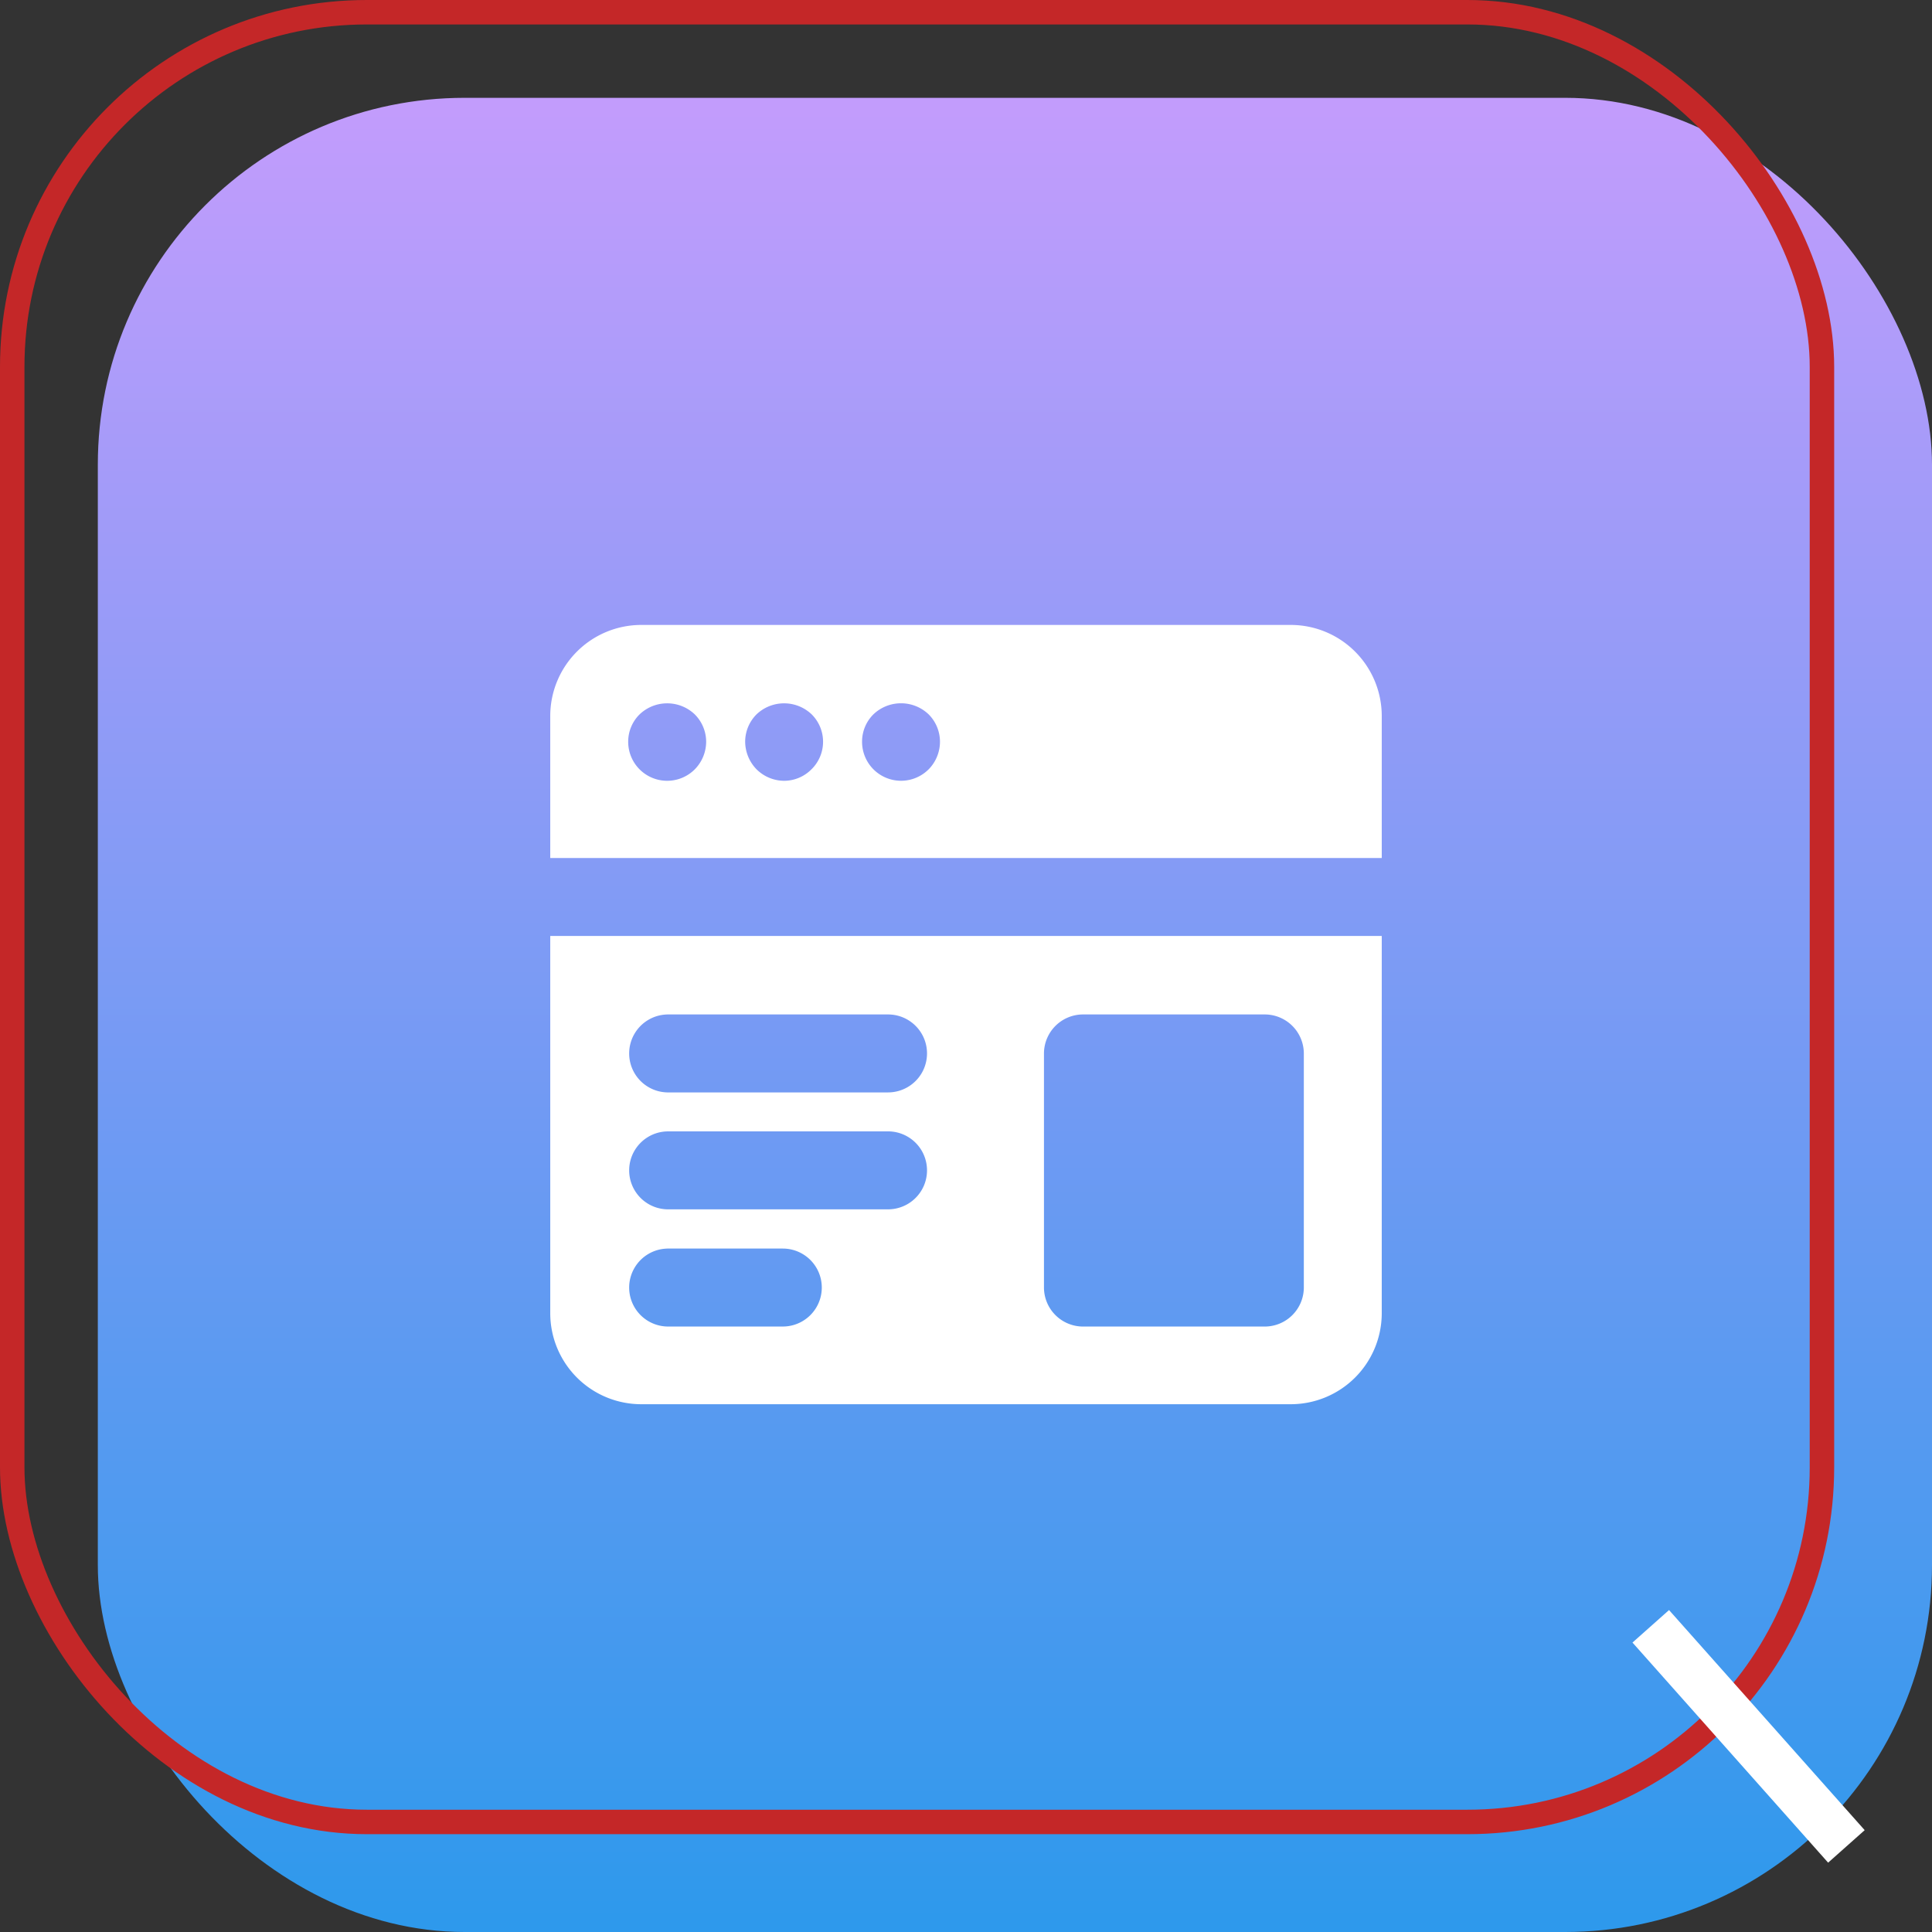
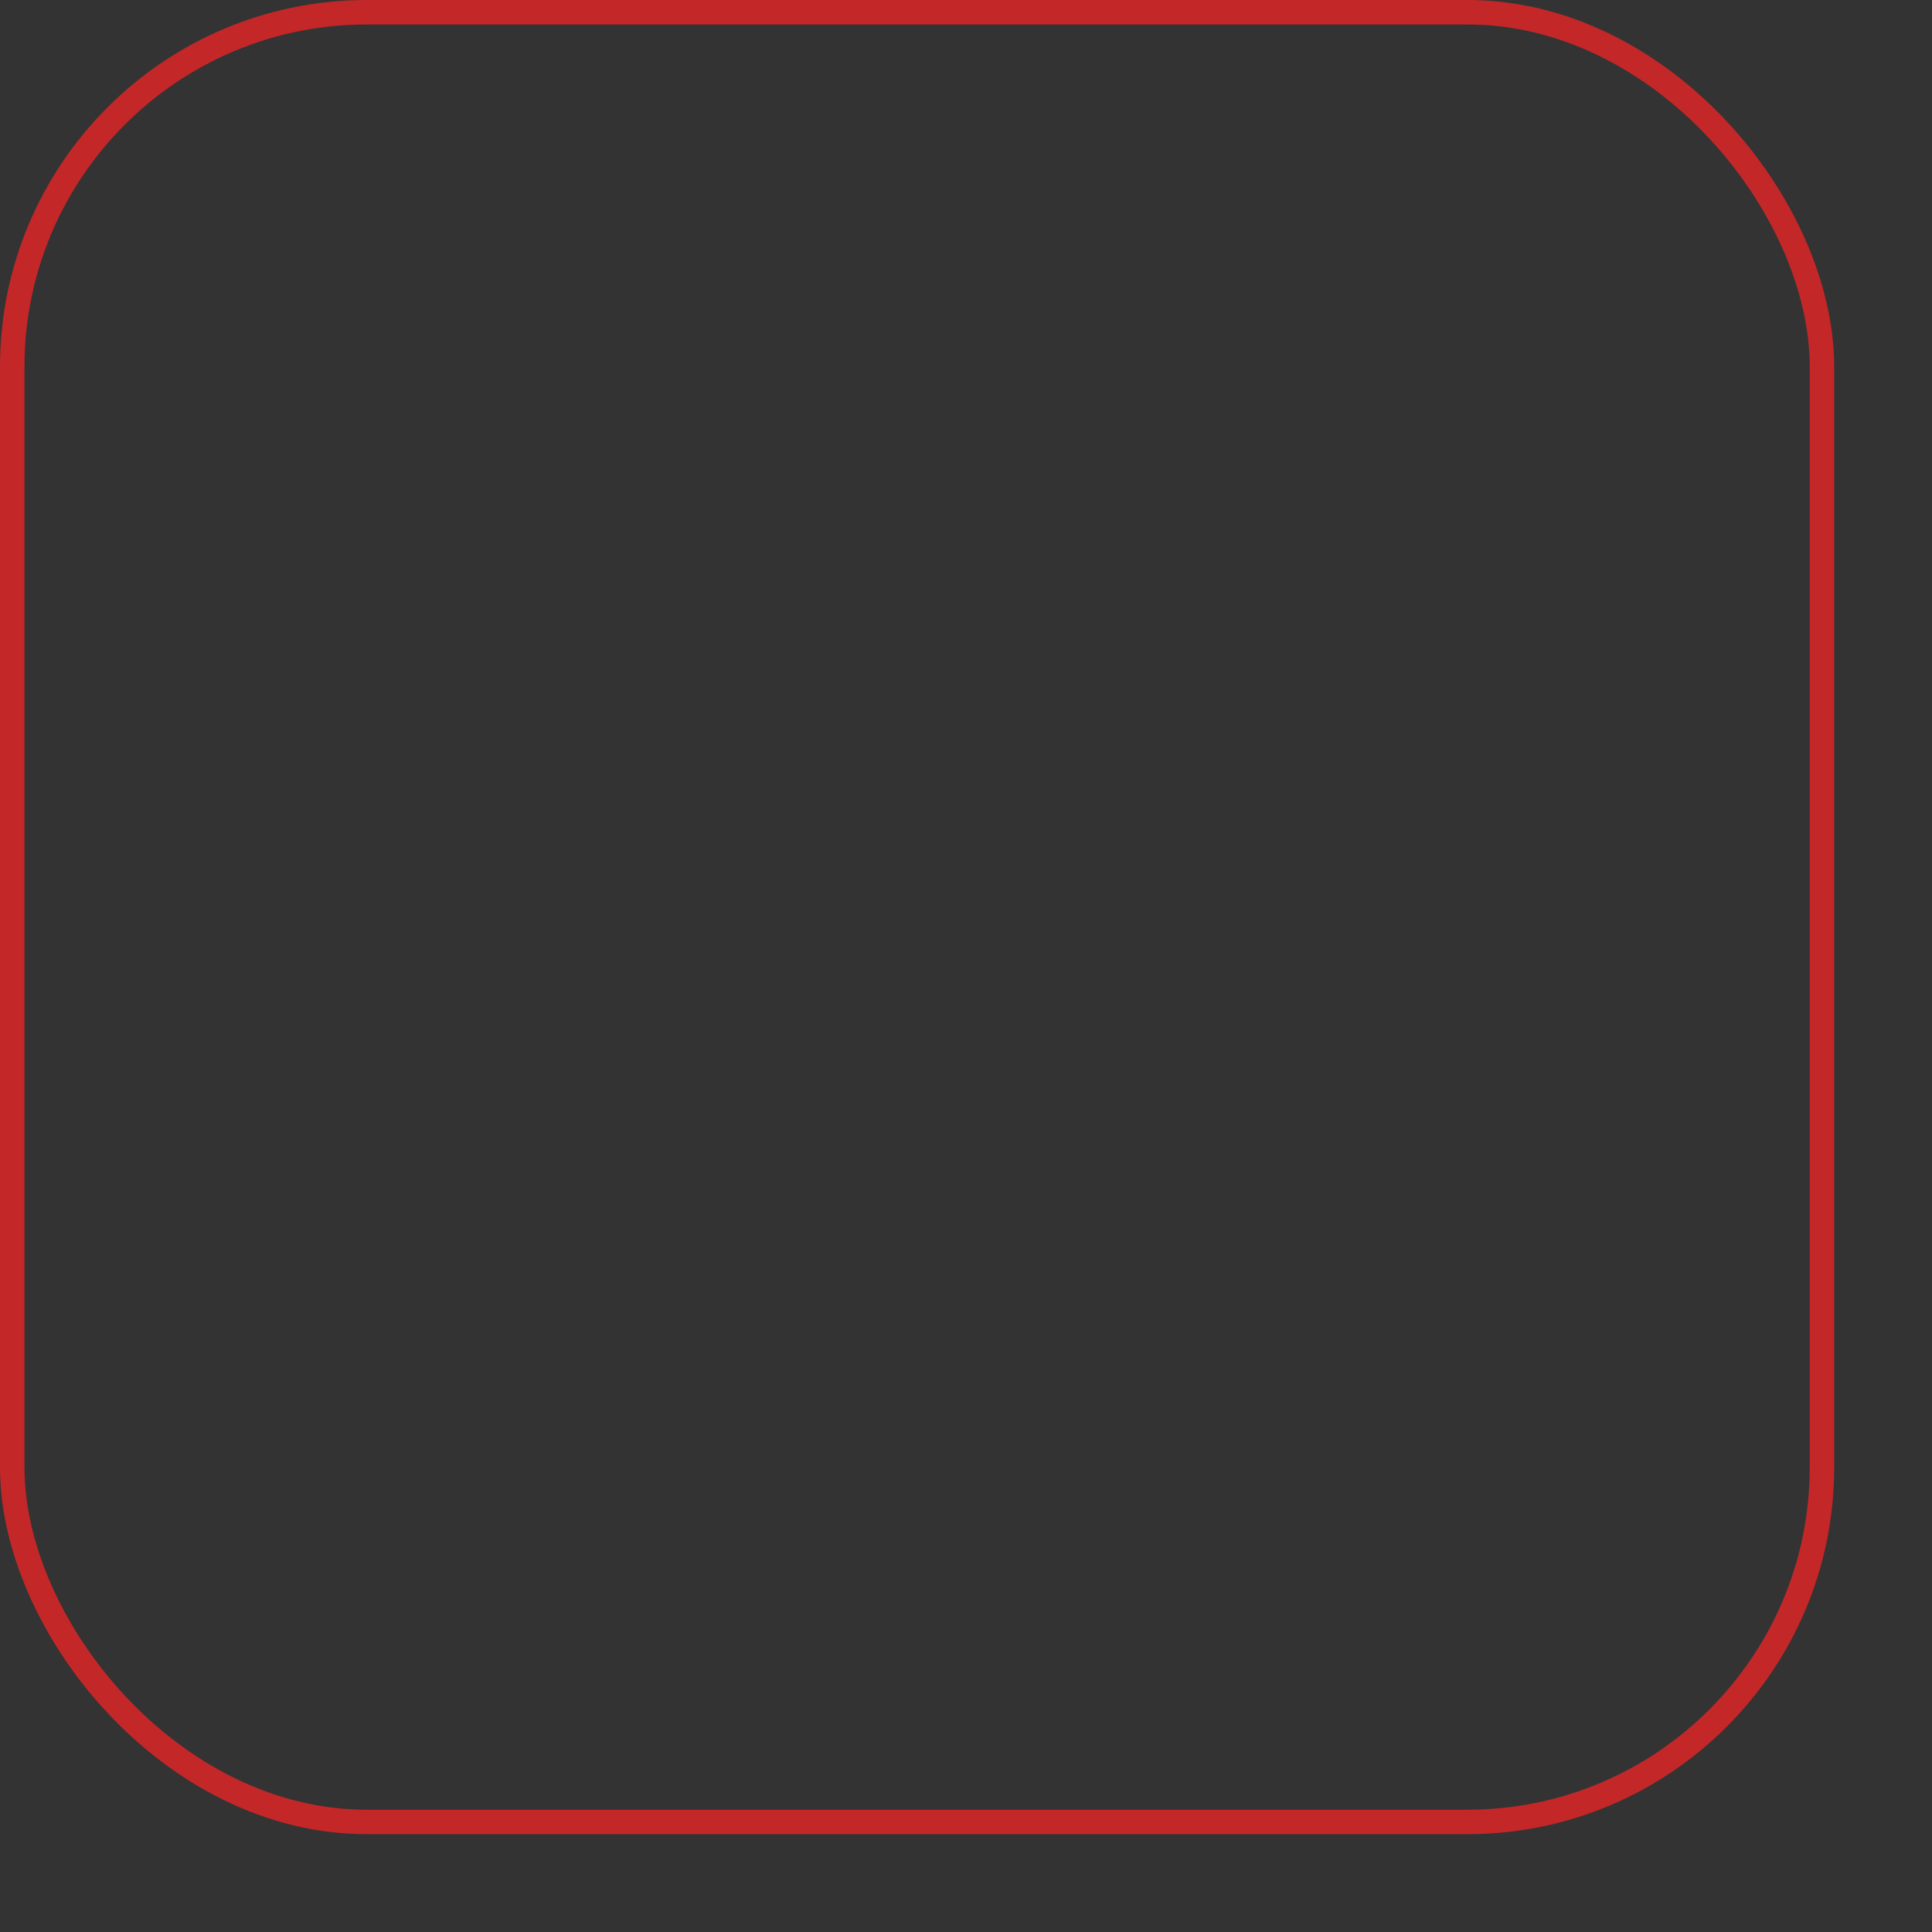
<svg xmlns="http://www.w3.org/2000/svg" width="79" height="79" viewBox="0 0 79 79">
  <rect x="0" y="0" width="79" height="79" fill="#333333" stroke="none" />
  <defs>
    <linearGradient id="linear-gradient" x1="0.5" x2="0.5" y2="1" gradientUnits="objectBoundingBox">
      <stop offset="0" stop-color="#c29cfc" />
      <stop offset="1" stop-color="#2e99ec" />
    </linearGradient>
  </defs>
  <g id="vue-service-3" transform="translate(-1004 -3619)">
    <g id="Group_4000" data-name="Group 4000" transform="translate(140 459)">
-       <rect id="Rectangle_10196" data-name="Rectangle 10196" width="75" height="75" rx="15" transform="translate(868 3164)" fill="url(#linear-gradient)" />
      <g id="Rectangle_10197" data-name="Rectangle 10197" transform="translate(864 3160)" fill="none" stroke="#c42728" stroke-width="1">
-         <rect width="75" height="75" rx="15" stroke="none" />
        <rect x="0.5" y="0.5" width="74" height="74" rx="14.5" fill="none" />
      </g>
-       <line id="Line_364" data-name="Line 364" x2="8" y2="9" transform="translate(931.5 3226.5)" fill="none" stroke="#fff" stroke-width="2" />
    </g>
    <g id="Group_2332" data-name="Group 2332" transform="translate(1025.5 3642.549)">
-       <path id="Path_4173" data-name="Path 4173" d="M1,30.151a3.723,3.723,0,0,0,3.719,3.719H31.281A3.723,3.723,0,0,0,35,30.151V14.723H1ZM21.188,19.526a1.6,1.6,0,0,1,1.594-1.594h7.438a1.6,1.6,0,0,1,1.594,1.594V29.1a1.6,1.6,0,0,1-1.594,1.594H22.781A1.6,1.6,0,0,1,21.188,29.1ZM5.781,17.932h9.031a1.594,1.594,0,0,1,0,3.188H5.781a1.594,1.594,0,0,1,0-3.187Zm0,4.781h9.031a1.594,1.594,0,0,1,0,3.188H5.781a1.594,1.594,0,0,1,0-3.187Zm0,4.792h4.728a1.594,1.594,0,1,1,0,3.188H5.781a1.594,1.594,0,0,1,0-3.187Zm25.5-25.5H4.719A3.723,3.723,0,0,0,1,5.724v5.812H35V5.724A3.723,3.723,0,0,0,31.281,2.005ZM6.907,7.912a1.594,1.594,0,0,1-2.72-1.137A1.568,1.568,0,0,1,4.655,5.66a1.634,1.634,0,0,1,2.252,0,1.586,1.586,0,0,1,.468,1.116A1.617,1.617,0,0,1,6.907,7.912ZM11.689,7.9a1.577,1.577,0,0,1-1.126.478,1.611,1.611,0,0,1-1.126-.468,1.636,1.636,0,0,1-.467-1.137A1.586,1.586,0,0,1,9.436,5.66a1.634,1.634,0,0,1,2.252,0,1.578,1.578,0,0,1,0,2.242Zm4.781.011a1.594,1.594,0,0,1-2.72-1.137,1.568,1.568,0,0,1,.467-1.116,1.634,1.634,0,0,1,2.252,0,1.586,1.586,0,0,1,.467,1.116A1.617,1.617,0,0,1,16.47,7.912Z" fill="#fff" />
-     </g>
+       </g>
  </g>
</svg>